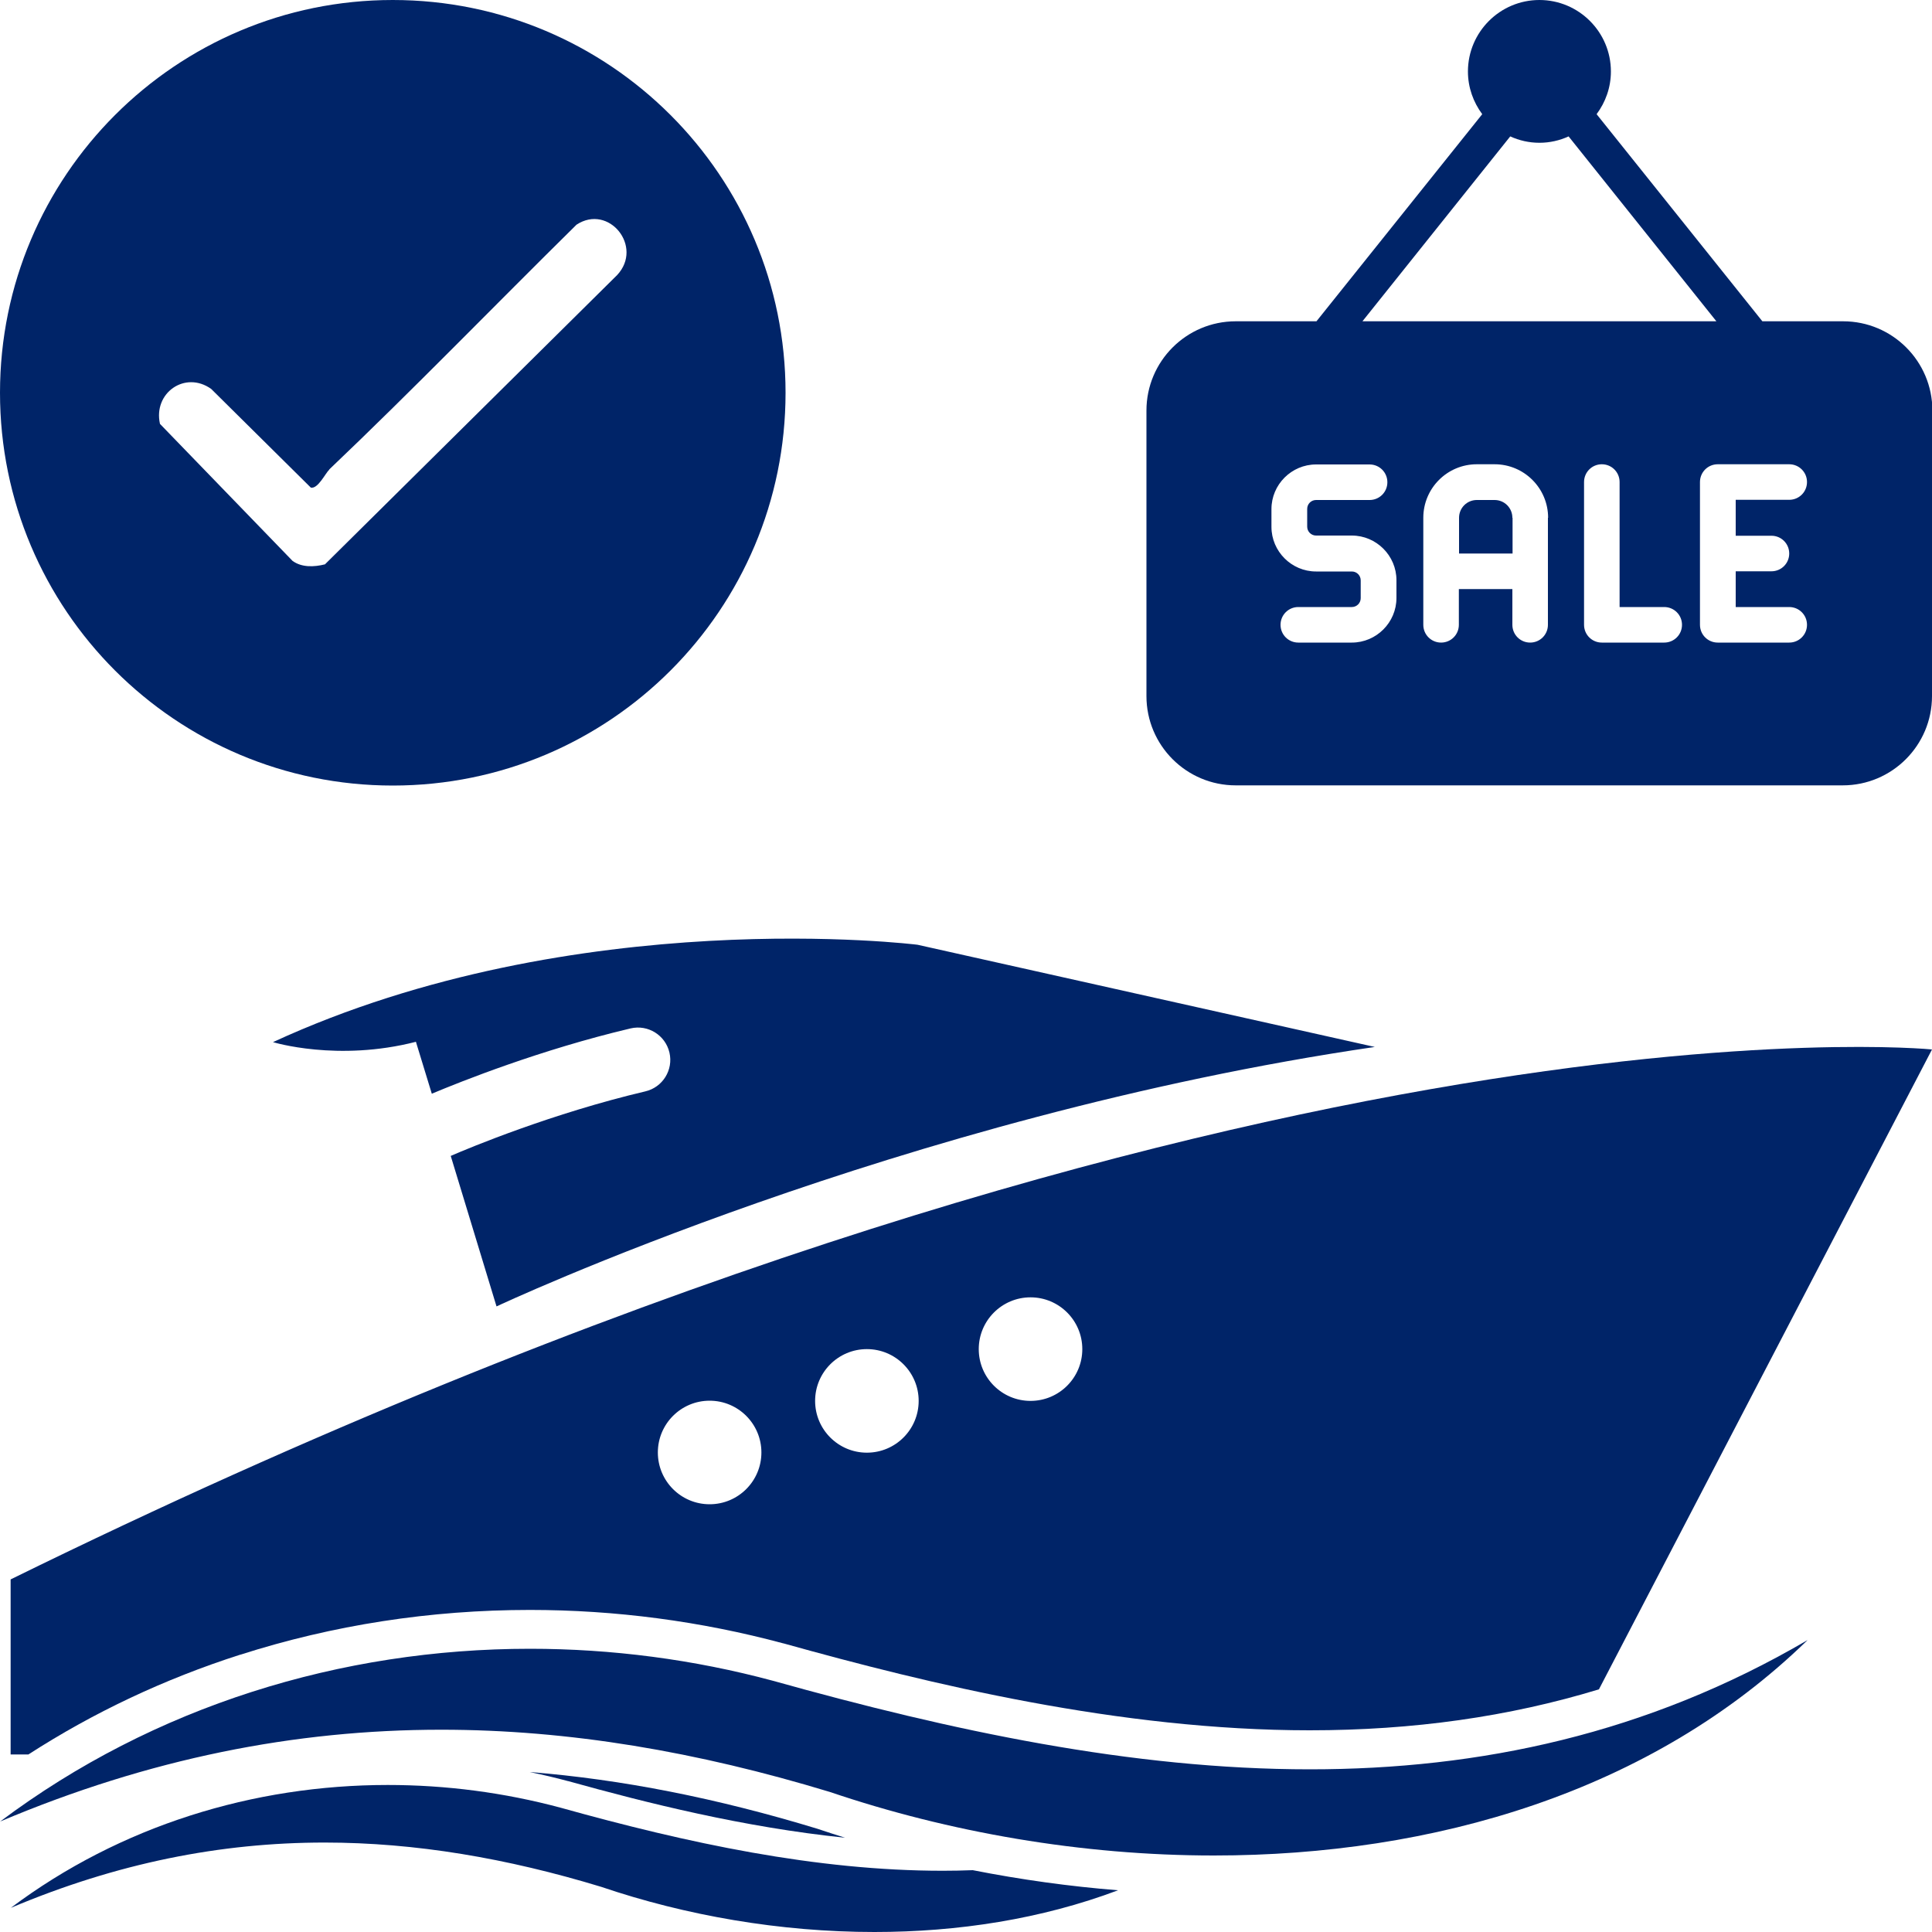
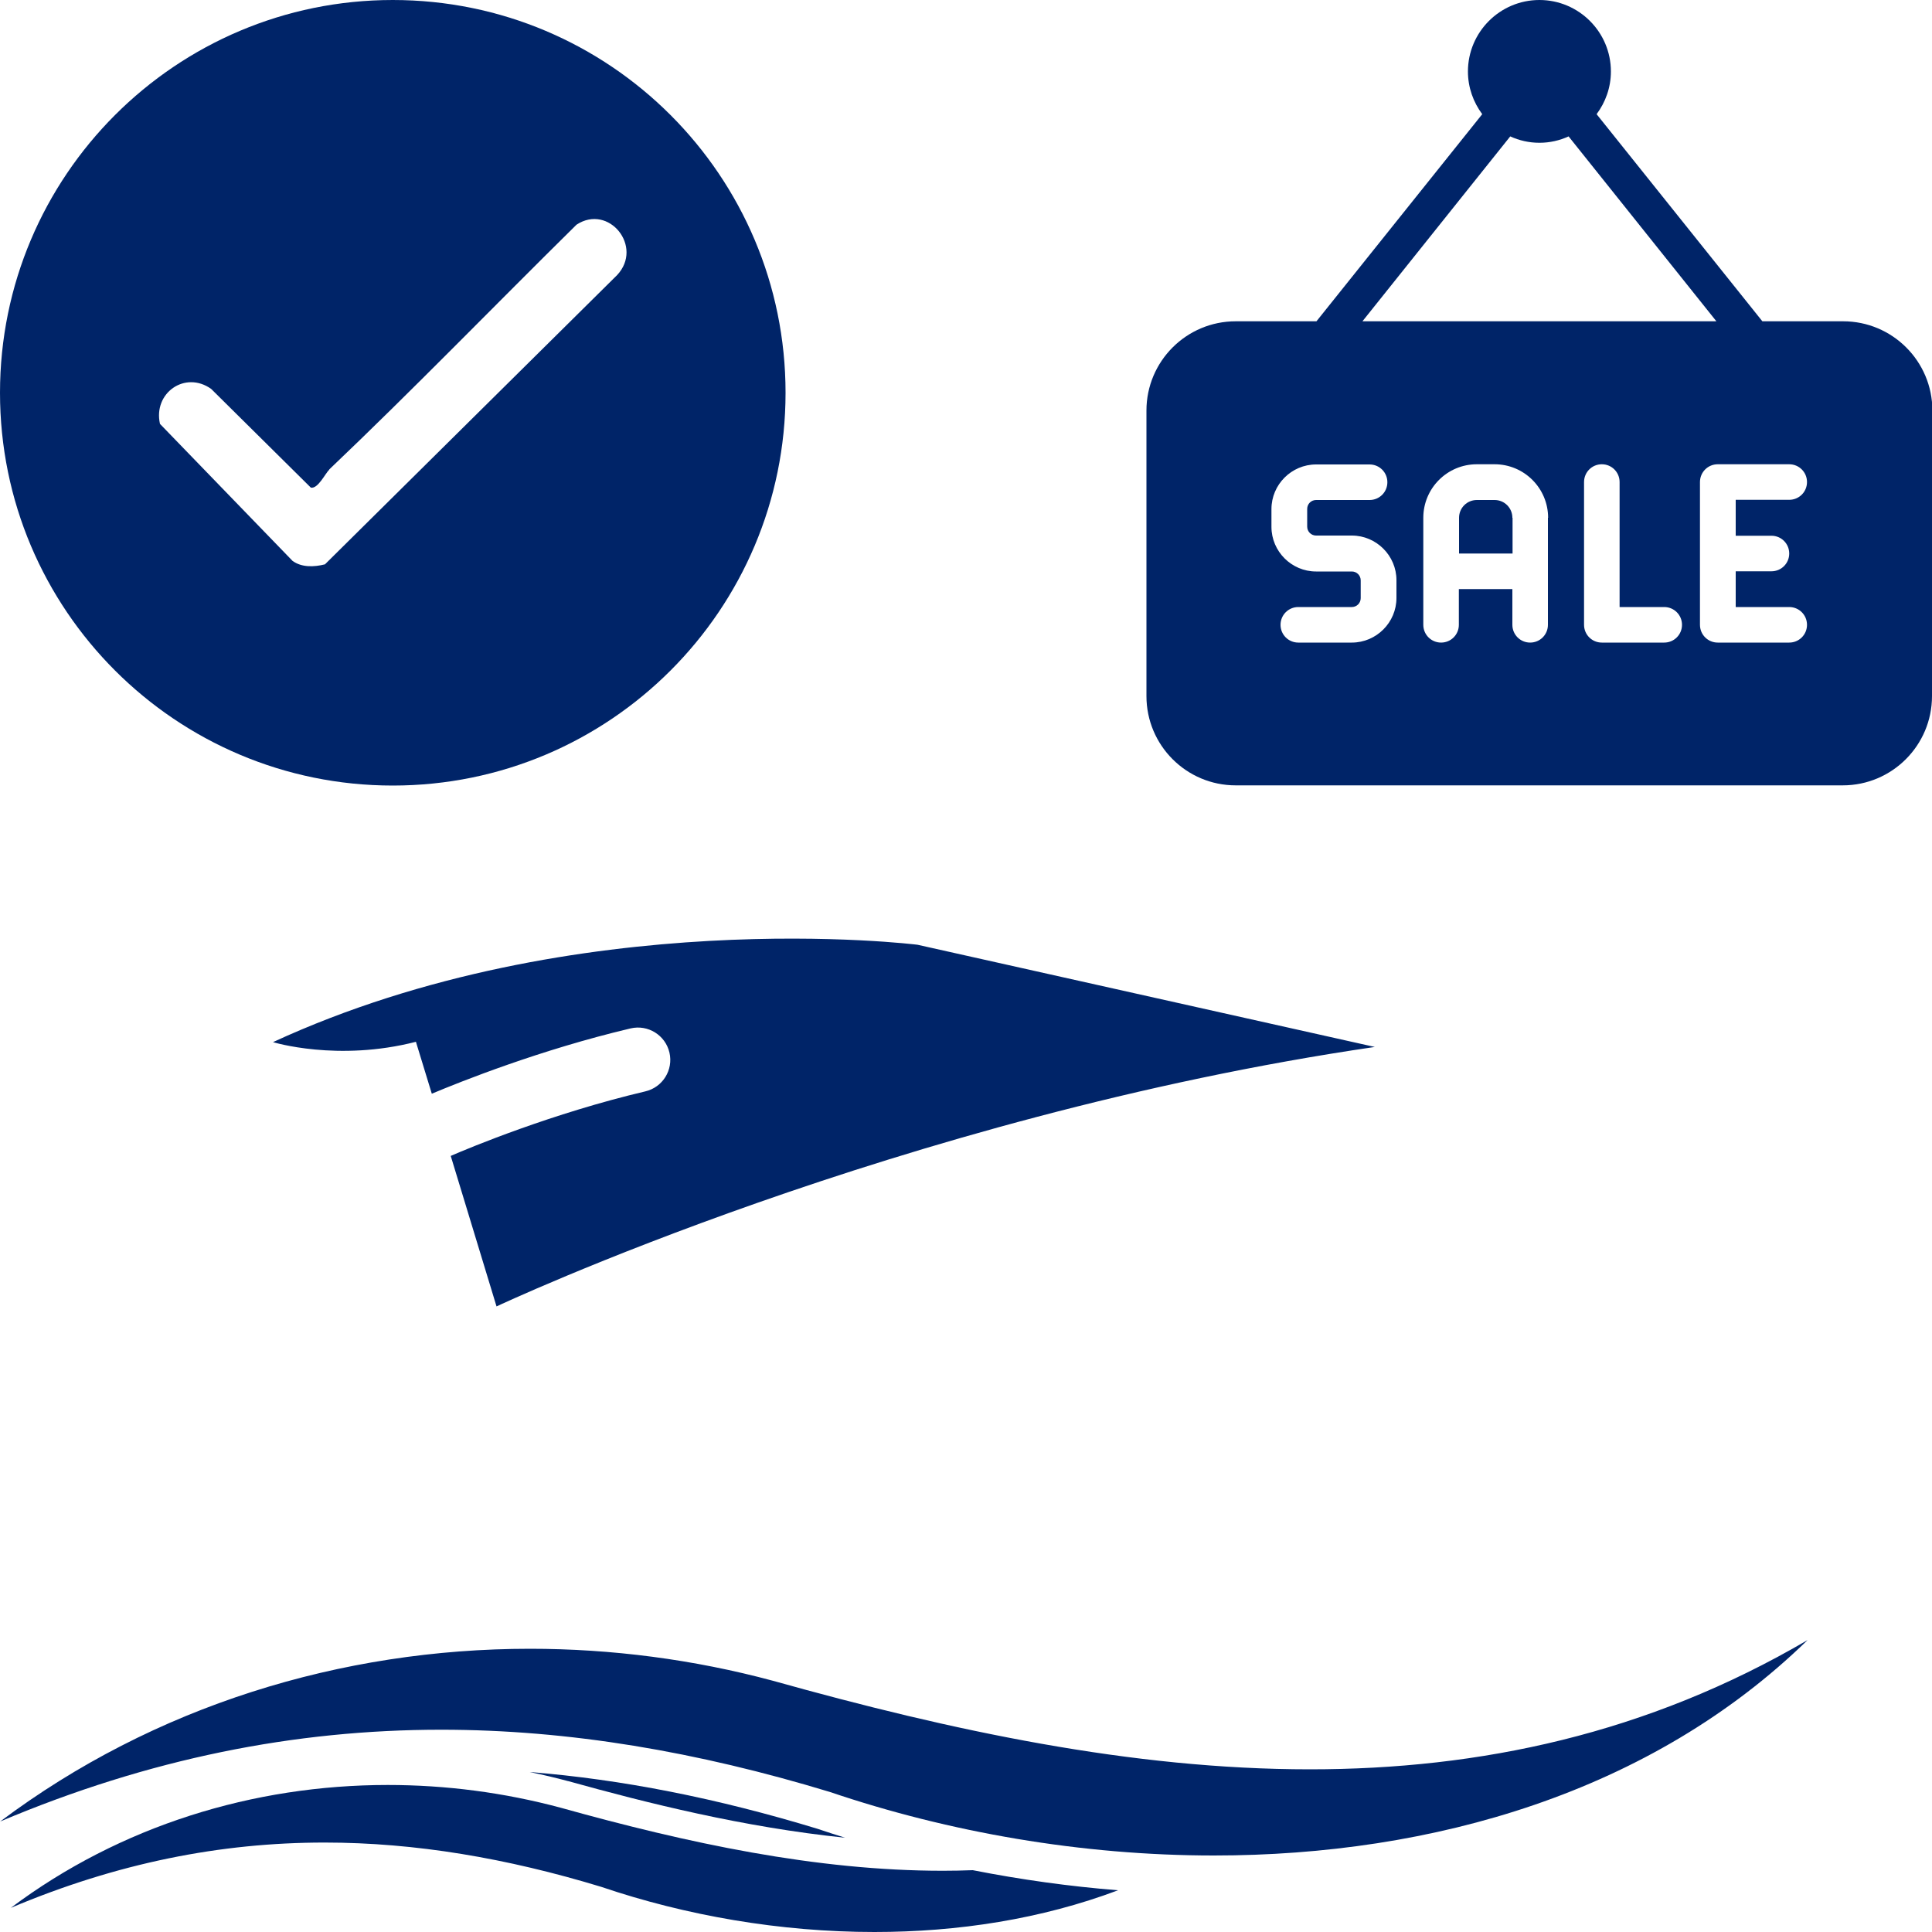
<svg xmlns="http://www.w3.org/2000/svg" id="Layer_1" data-name="Layer 1" viewBox="0 0 100 100">
  <defs>
    <style>      .cls-1 {        fill: #002468;      }    </style>
  </defs>
  <g>
    <path class="cls-1" d="M29.41,92.19h0c4.06,1.13,9.08,2.39,14.33,2.93-.48-.15-.95-.3-1.42-.46-5.22-1.59-10.14-2.56-14.9-2.94.66.14,1.32.29,1.98.47h0Z" />
    <path class="cls-1" d="M48.8,96.83c-6.56,0-13.21-1.43-19.77-3.26-2.94-.79-5.95-1.18-8.96-1.18-6.95,0-13.84,2.11-19.51,6.36,5.5-2.32,10.85-3.38,16.24-3.38,4.7,0,9.44.81,14.31,2.29,4.39,1.49,9.27,2.34,14.15,2.34,4.33,0,8.65-.67,12.61-2.16-2.51-.2-5.03-.55-7.52-1.04-.52.02-1.03.03-1.55.03Z" />
-     <path class="cls-1" d="M12.43,85.65c4.81-1.54,9.85-2.32,15-2.32,4.42,0,8.83.58,13.11,1.73h.01s0,0,0,0c7.52,2.1,17.4,4.5,27.24,4.5,5.35,0,10.31-.7,14.97-2.12l17.24-33.12S63.8,50.68.55,81.75v9.06h.92c3.38-2.18,7.05-3.91,10.95-5.16ZM53.34,67.15c1.48,0,2.68,1.2,2.68,2.68s-1.2,2.68-2.68,2.68-2.68-1.2-2.68-2.68,1.2-2.68,2.68-2.68ZM44.87,69.83c1.48,0,2.68,1.2,2.68,2.68s-1.2,2.68-2.68,2.68-2.68-1.2-2.68-2.68,1.2-2.68,2.68-2.68ZM36.73,72.5c1.48,0,2.68,1.2,2.68,2.68s-1.2,2.68-2.68,2.68-2.68-1.2-2.68-2.68,1.2-2.68,2.68-2.68Z" />
    <path class="cls-1" d="M40.02,87c-4.12-1.11-8.37-1.66-12.59-1.66-9.76,0-19.45,2.96-27.42,8.94,7.72-3.26,15.25-4.75,22.83-4.75,6.61,0,13.26,1.14,20.11,3.22,6.17,2.09,13.03,3.29,19.88,3.29,11.34,0,22.64-3.27,30.73-11.15-8.32,4.87-16.98,6.69-25.76,6.69-9.22,0-18.56-2-27.78-4.58Z" />
    <path class="cls-1" d="M21.53,53.93l.82,2.68c1.5-.63,5.63-2.28,10.29-3.38.9-.21,1.8.35,2.01,1.25.21.9-.35,1.8-1.25,2.01-4.8,1.13-9.11,2.92-10.07,3.34l2.37,7.79s20.91-9.84,45.46-13.43l-23.67-5.29s-17.64-2.21-33.36,5.04c0,0,3.34,1.03,7.41-.02Z" />
  </g>
  <path id="Sale" class="cls-1" d="M78.29,26.8v1.85h-2.77v-1.85c0-.51.41-.92.92-.92h.92c.51,0,.92.41.92.92ZM100,21.25v14.78c0,2.55-2.07,4.62-4.62,4.62h-31.42c-2.55,0-4.62-2.07-4.62-4.62v-14.78c0-2.55,2.07-4.62,4.62-4.62h4.18l8.58-10.72c-.46-.62-.74-1.38-.74-2.21,0-2.04,1.66-3.7,3.7-3.7s3.7,1.66,3.7,3.7c0,.83-.28,1.59-.74,2.21l8.58,10.72h4.18c2.55,0,4.62,2.07,4.62,4.62ZM70.51,16.63h18.33l-7.65-9.57c-.46.21-.97.33-1.51.33s-1.05-.12-1.51-.33l-7.65,9.57ZM72.28,30.03c0-1.27-1.04-2.31-2.31-2.31h-1.85c-.26,0-.46-.21-.46-.46v-.92c0-.26.21-.46.46-.46h2.77c.51,0,.92-.41.92-.92s-.41-.92-.92-.92h-2.77c-1.27,0-2.31,1.04-2.31,2.31v.92c0,1.27,1.04,2.31,2.31,2.31h1.85c.26,0,.46.21.46.46v.92c0,.26-.21.46-.46.46h-2.77c-.51,0-.92.41-.92.92s.41.92.92.92h2.77c1.27,0,2.31-1.04,2.31-2.31v-.92ZM80.13,26.8c0-1.53-1.24-2.77-2.77-2.77h-.92c-1.53,0-2.77,1.24-2.77,2.77v5.54c0,.51.41.92.92.92s.92-.41.92-.92v-1.85h2.77v1.85c0,.51.41.92.92.92s.92-.41.92-.92v-5.54ZM87.06,32.34c0-.51-.41-.92-.92-.92h-2.31v-6.47c0-.51-.41-.92-.92-.92s-.92.41-.92.92v7.39c0,.51.41.92.92.92h3.23c.51,0,.92-.41.92-.92ZM89.84,27.72v-1.85h2.77c.51,0,.92-.41.92-.92s-.41-.92-.92-.92h-3.7c-.51,0-.92.41-.92.92v7.39c0,.51.41.92.92.92h3.7c.51,0,.92-.41.92-.92s-.41-.92-.92-.92h-2.77v-1.85h1.85c.51,0,.92-.41.92-.92s-.41-.92-.92-.92h-1.85Z" />
  <path class="cls-1" d="M17.04,24.3c4.35-4.14,8.52-8.45,12.8-12.67,1.67-1.1,3.48,1.14,2.1,2.61l-15.12,14.97c-.56.14-1.2.17-1.68-.18l-6.86-7.09c-.36-1.6,1.3-2.77,2.65-1.81l5.16,5.11c.37.07.74-.73.96-.94ZM20.33,0C9.1,0,0,9.1,0,20.33s9.1,20.33,20.33,20.33,20.33-9.1,20.33-20.33S31.56,0,20.33,0Z" />
</svg>